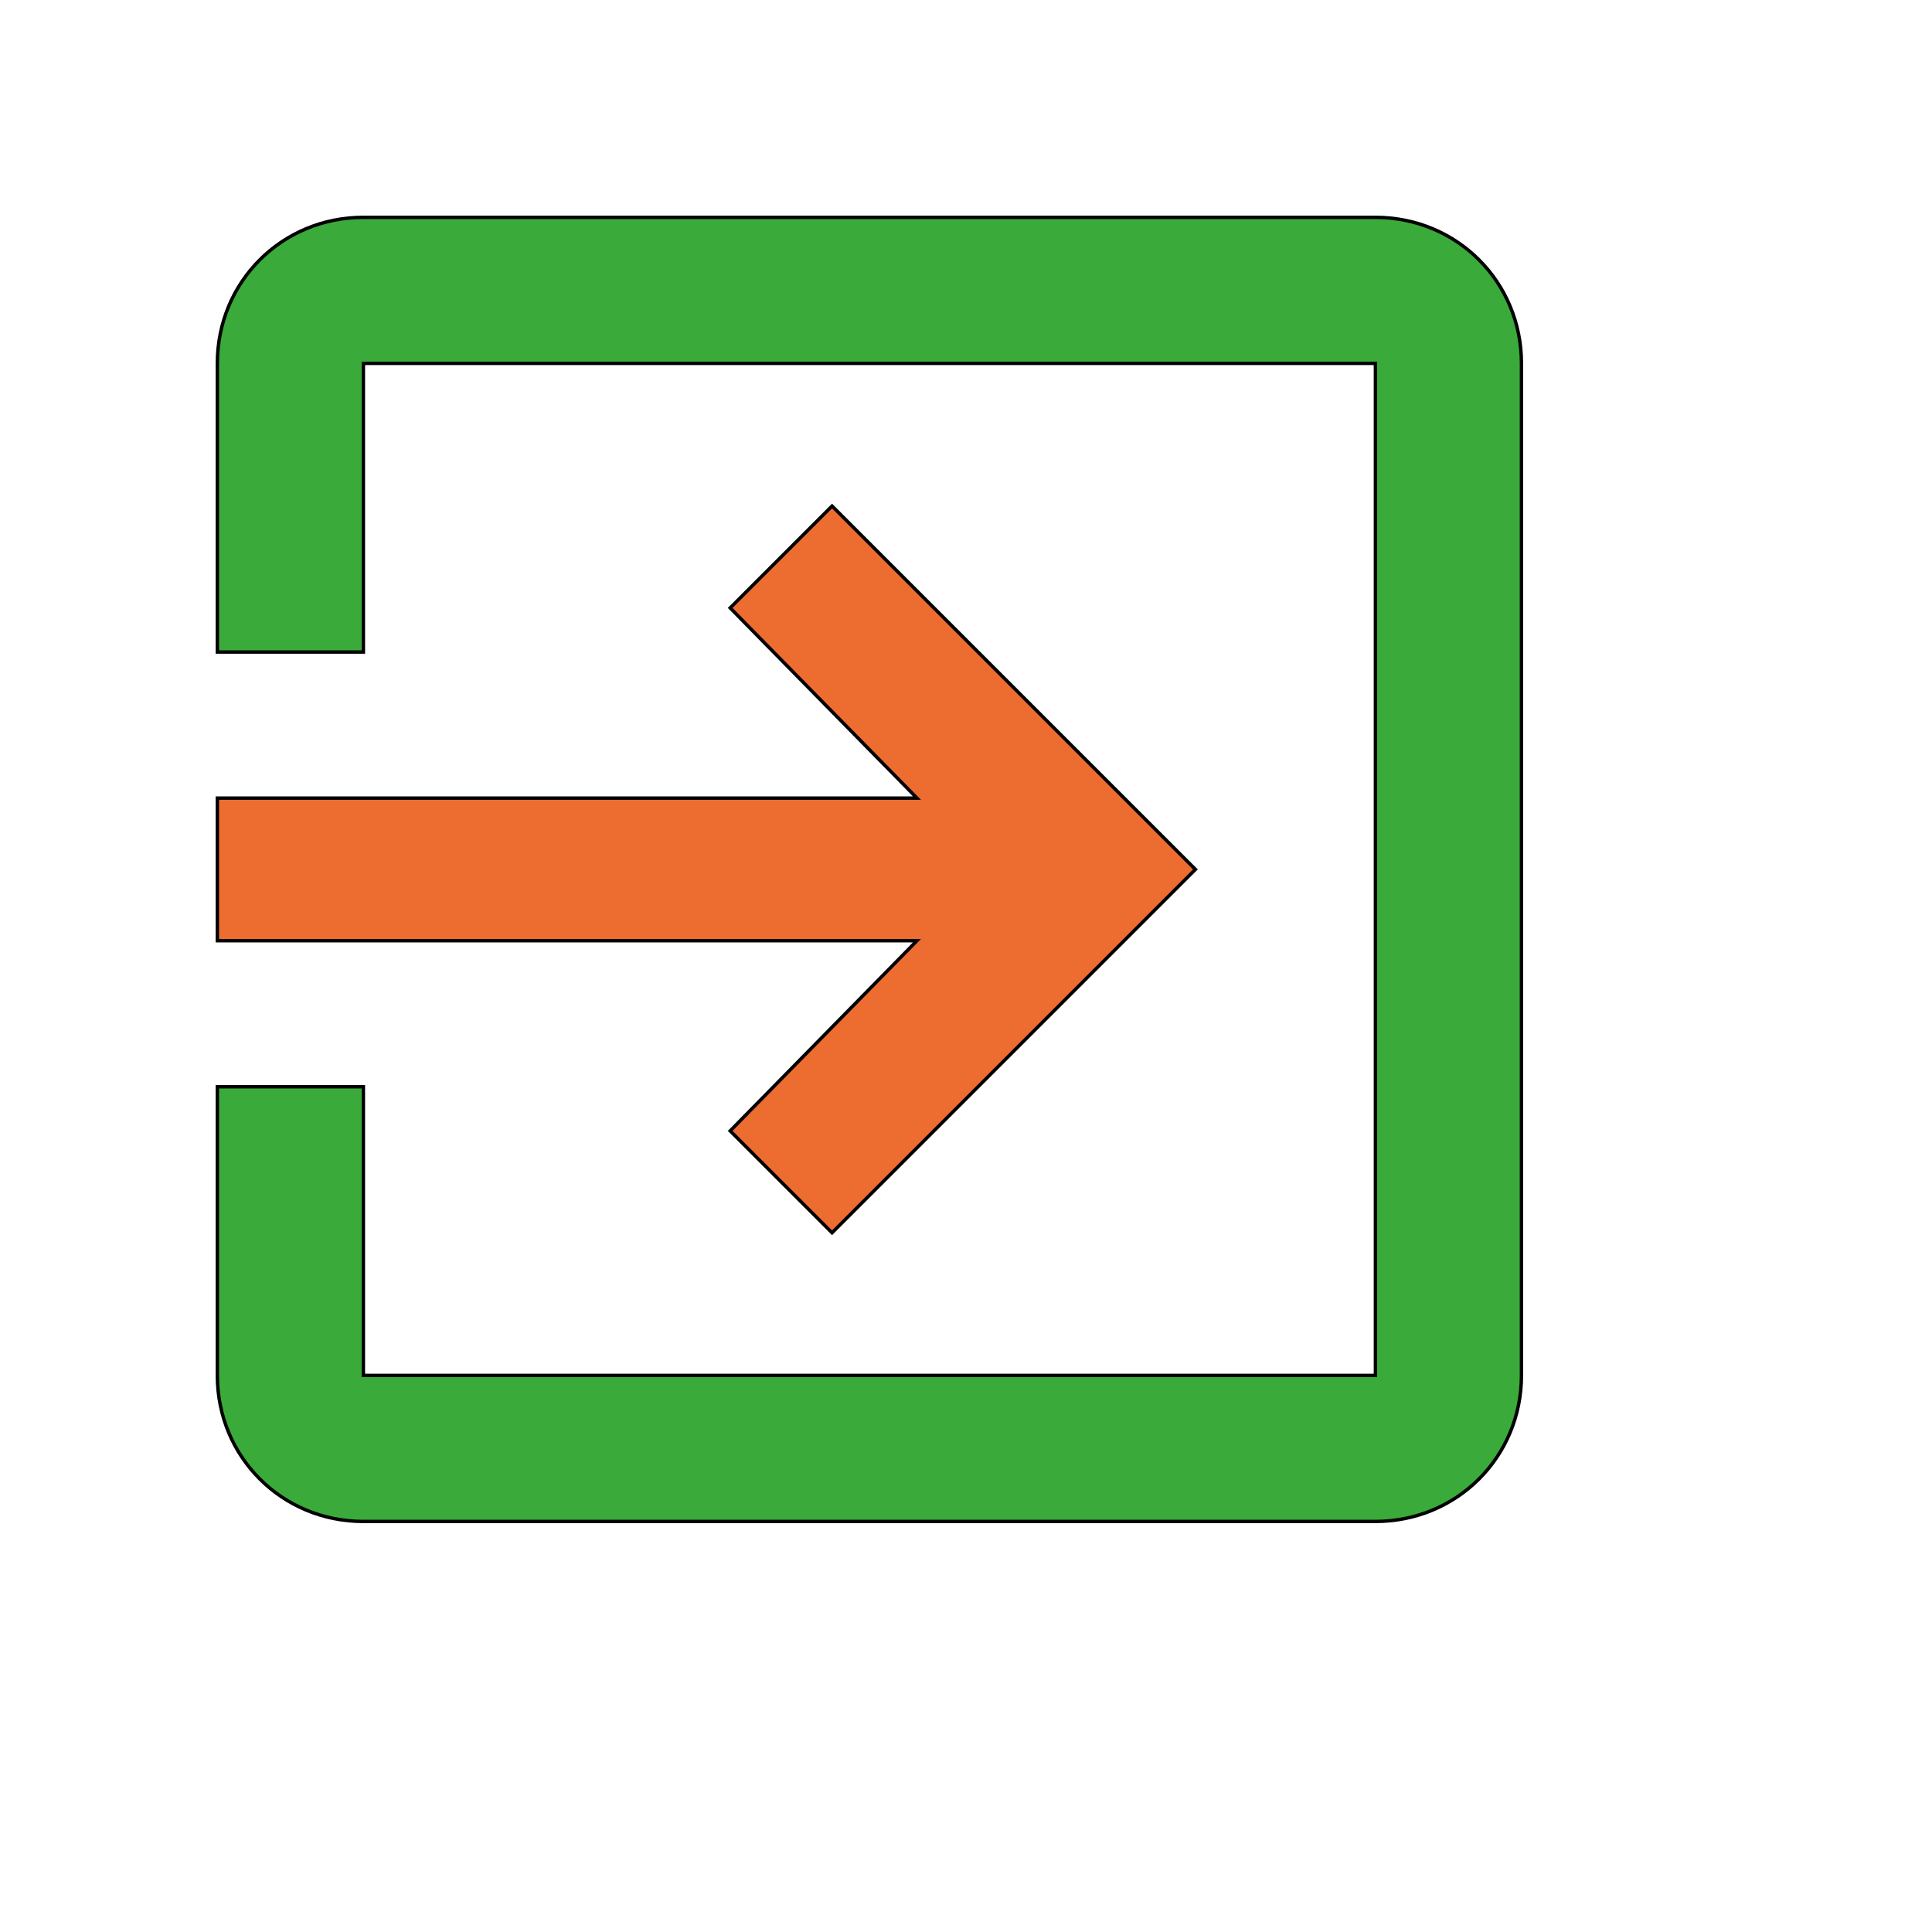
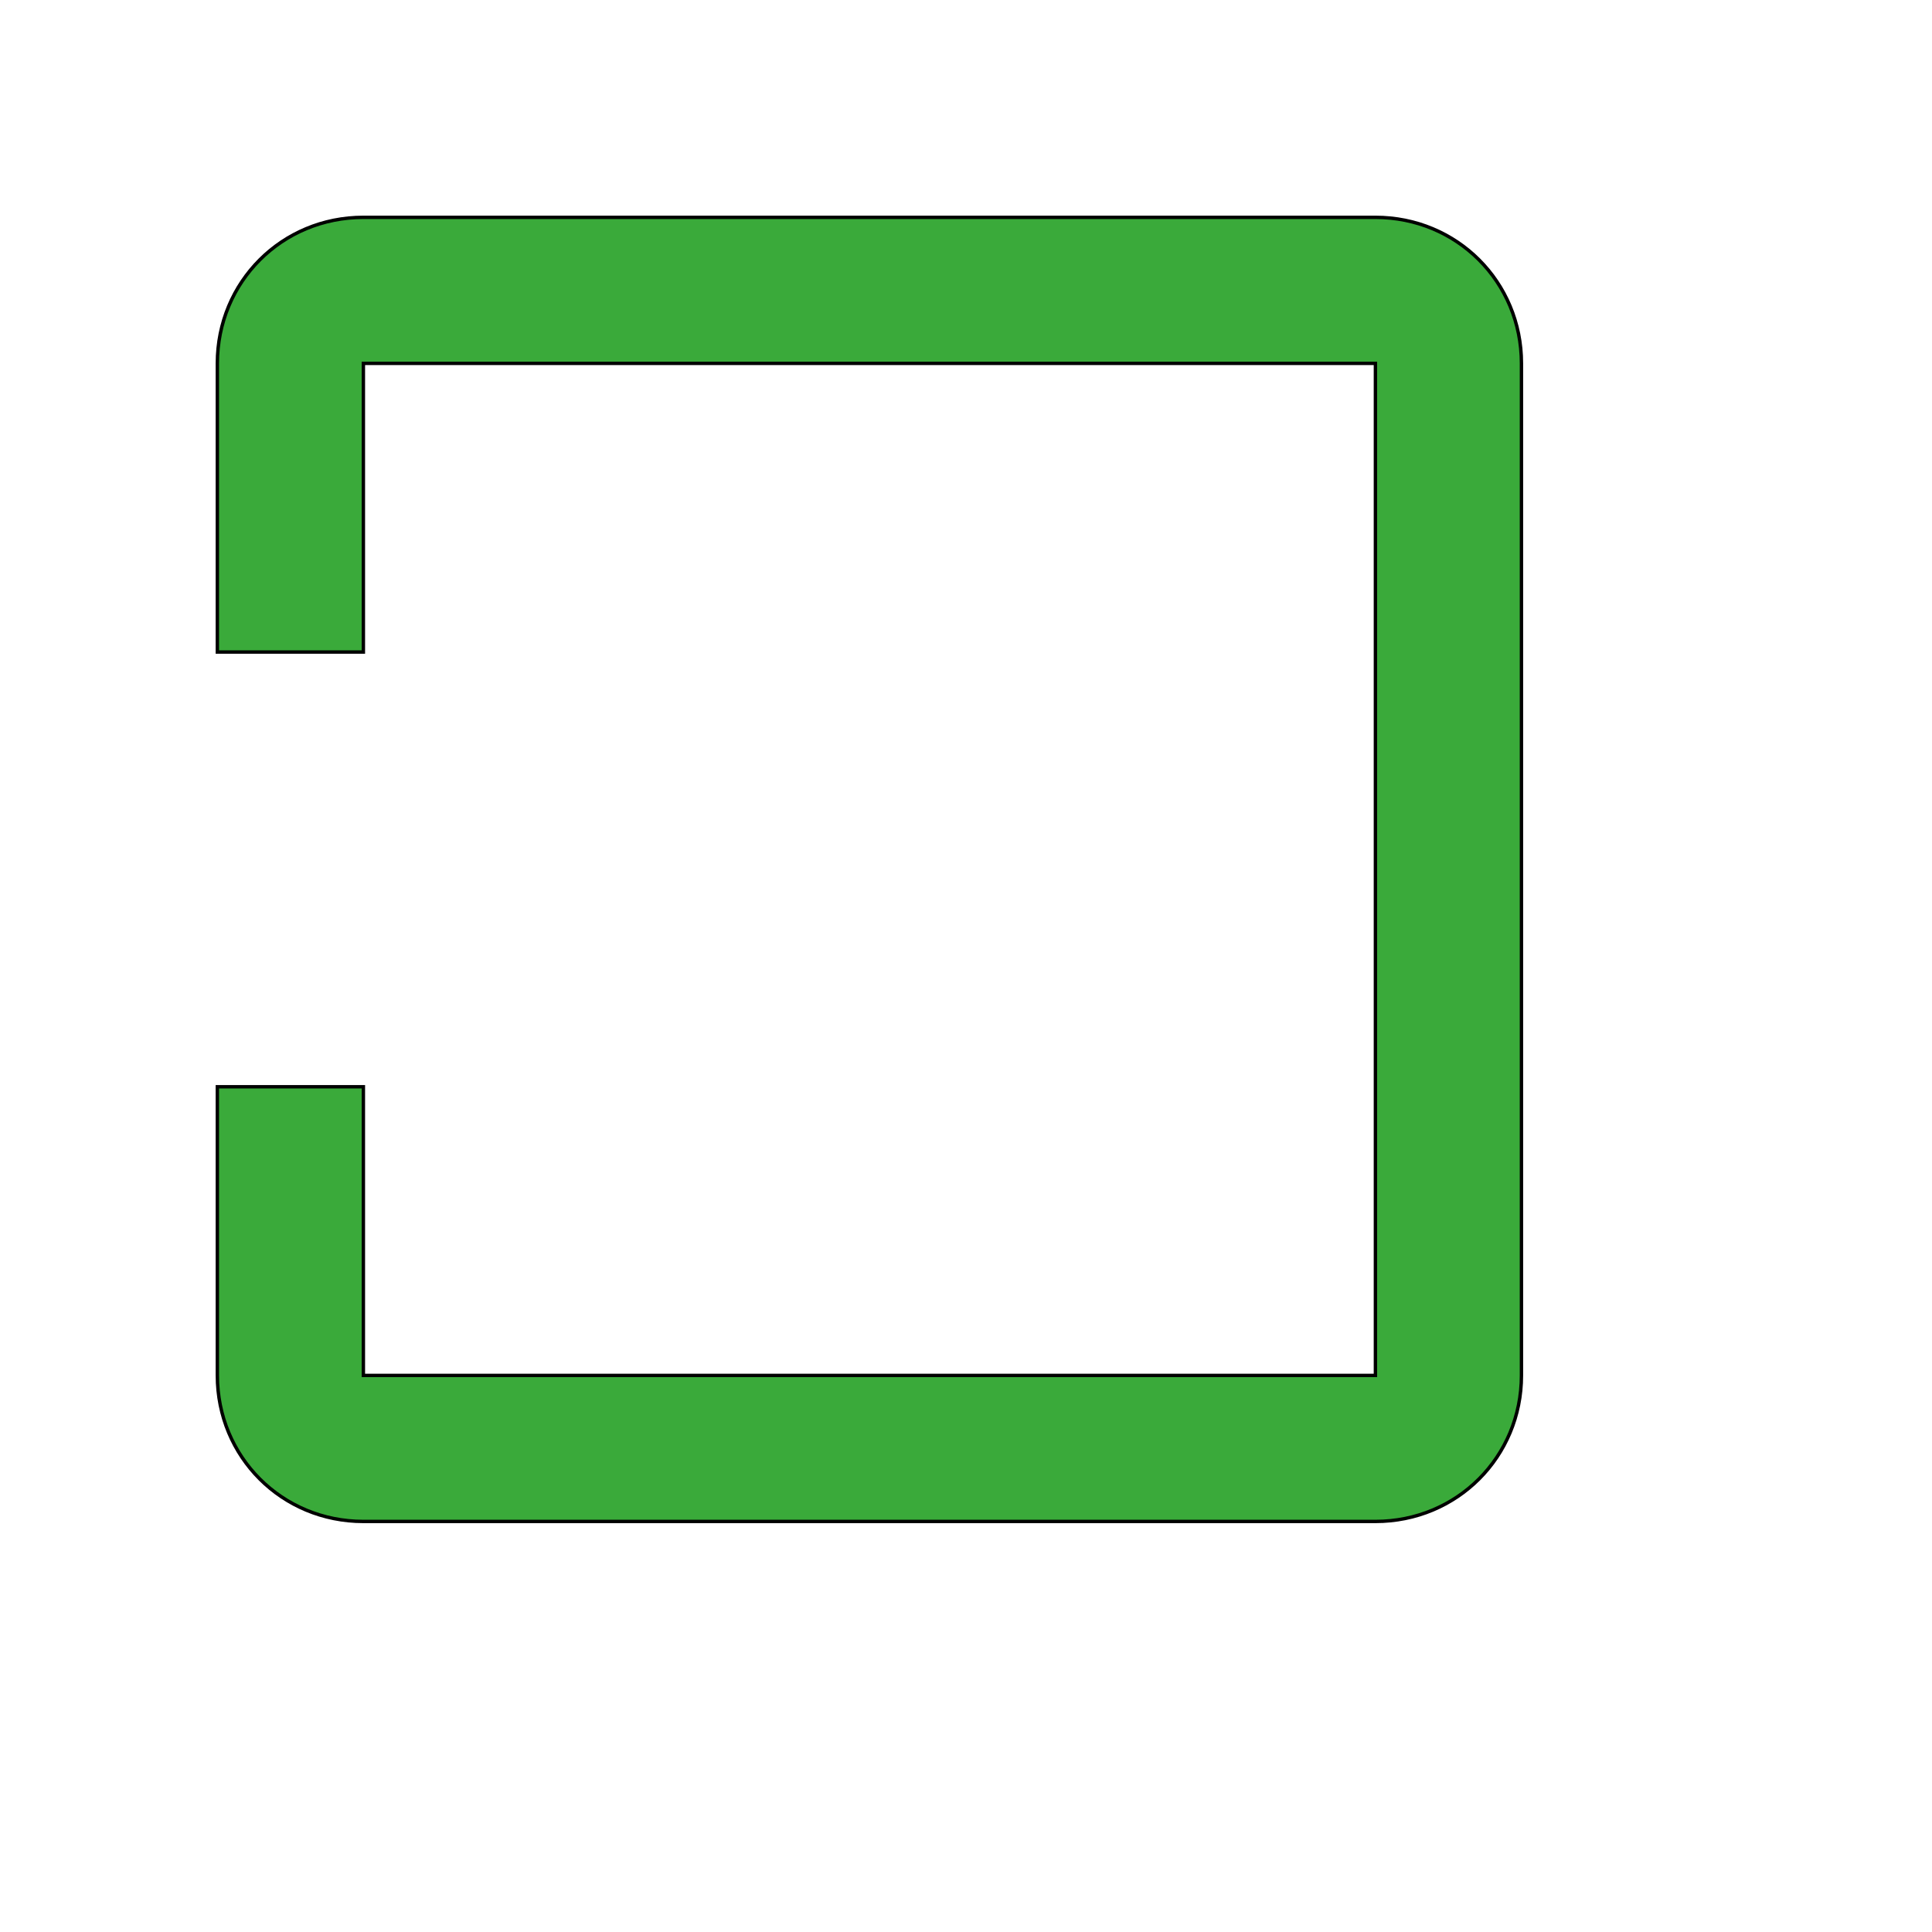
<svg xmlns="http://www.w3.org/2000/svg" id="th_wav_exit-to-app" width="100%" height="100%" version="1.1" preserveAspectRatio="xMidYMin slice" data-uid="wav_exit-to-app" data-keyword="wav_exit-to-app" viewBox="0 0 512 512" transform="matrix(0.9,0,0,0.9,0,0)" data-colors="[&quot;#3aaa3a&quot;,&quot;#ed6c30&quot;,&quot;#00cc00&quot;]">
  <path id="th_wav_exit-to-app_1" d="M405 64L107 64C83 64 64 83 64 107L64 192L107 192L107 107L405 107L405 405L107 405L107 320L64 320L64 405C64 429 83 448 107 448L405 448C429 448 448 429 448 405L448 107C448 83 429 64 405 64Z " fill-rule="evenodd" fill="#3aaa3a" stroke-width="1" stroke="#000000" />
-   <path id="th_wav_exit-to-app_0" d="M215 333L245 363L352 256L245 149L215 179L270 235L64 235L64 277L270 277L215 333Z " fill-rule="evenodd" fill="#ed6c30" stroke-width="1" stroke="#000000" />
  <defs id="SvgjsDefs15970" fill="#00cc00" />
</svg>